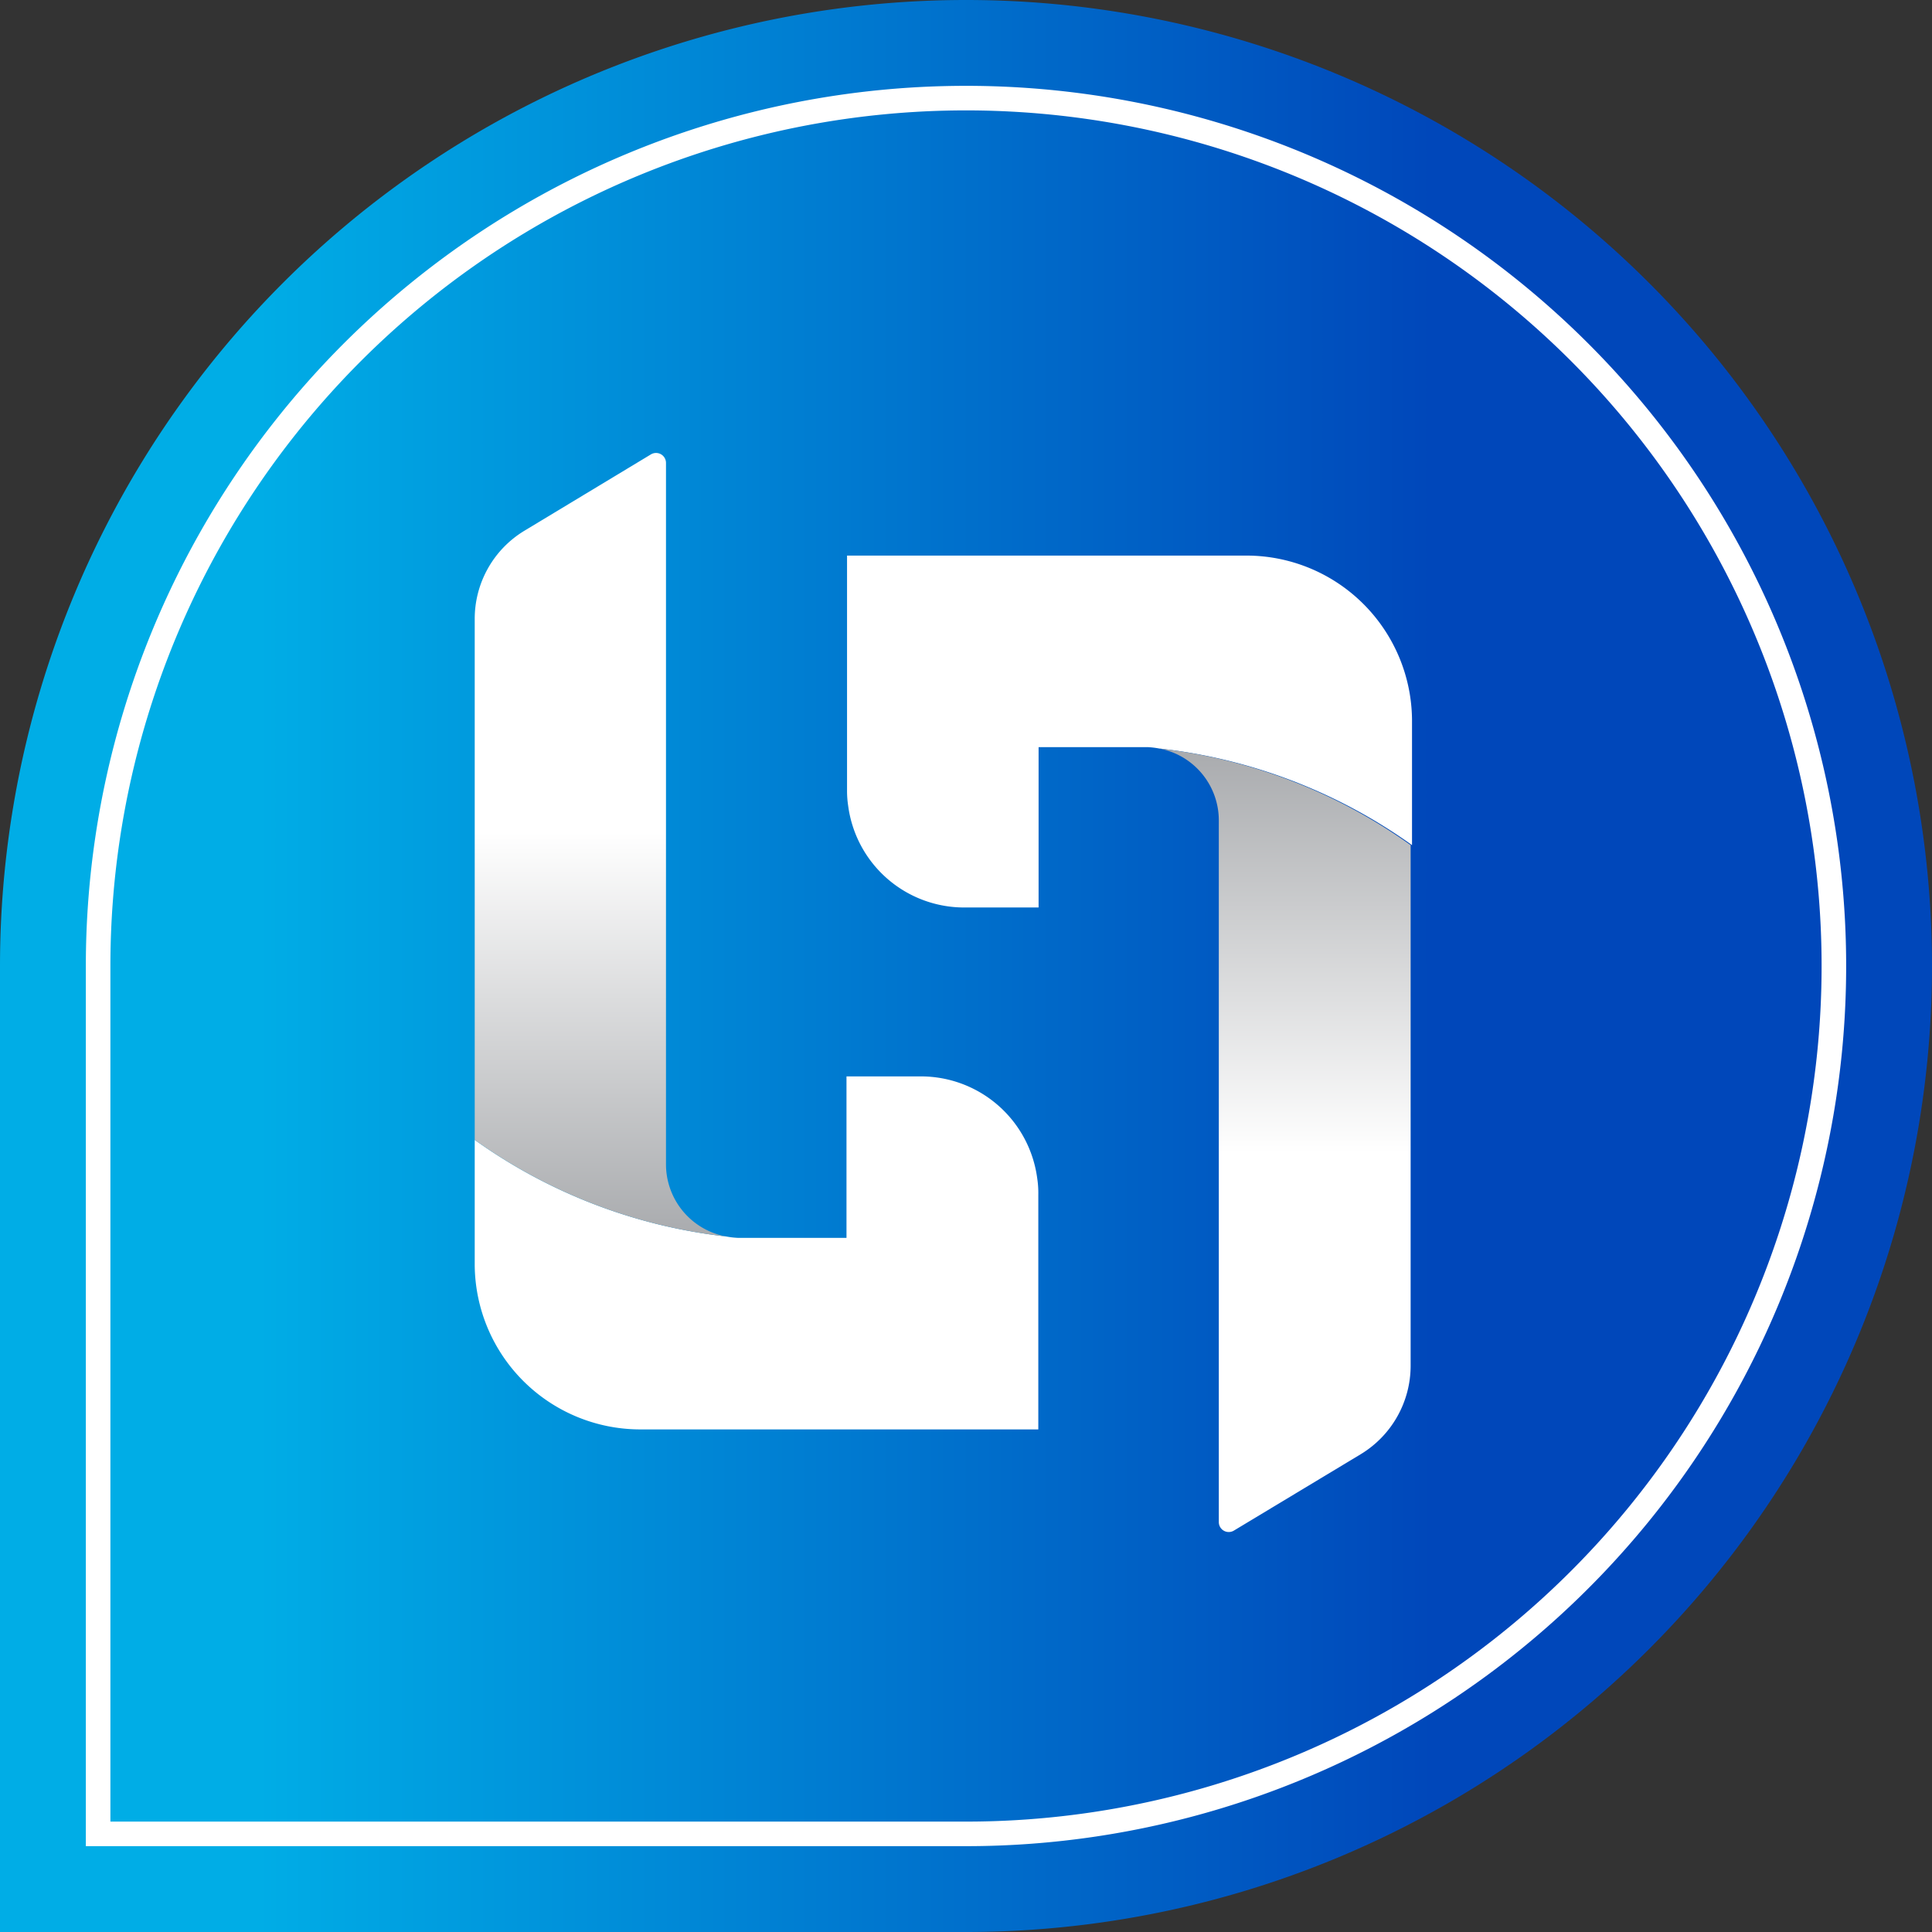
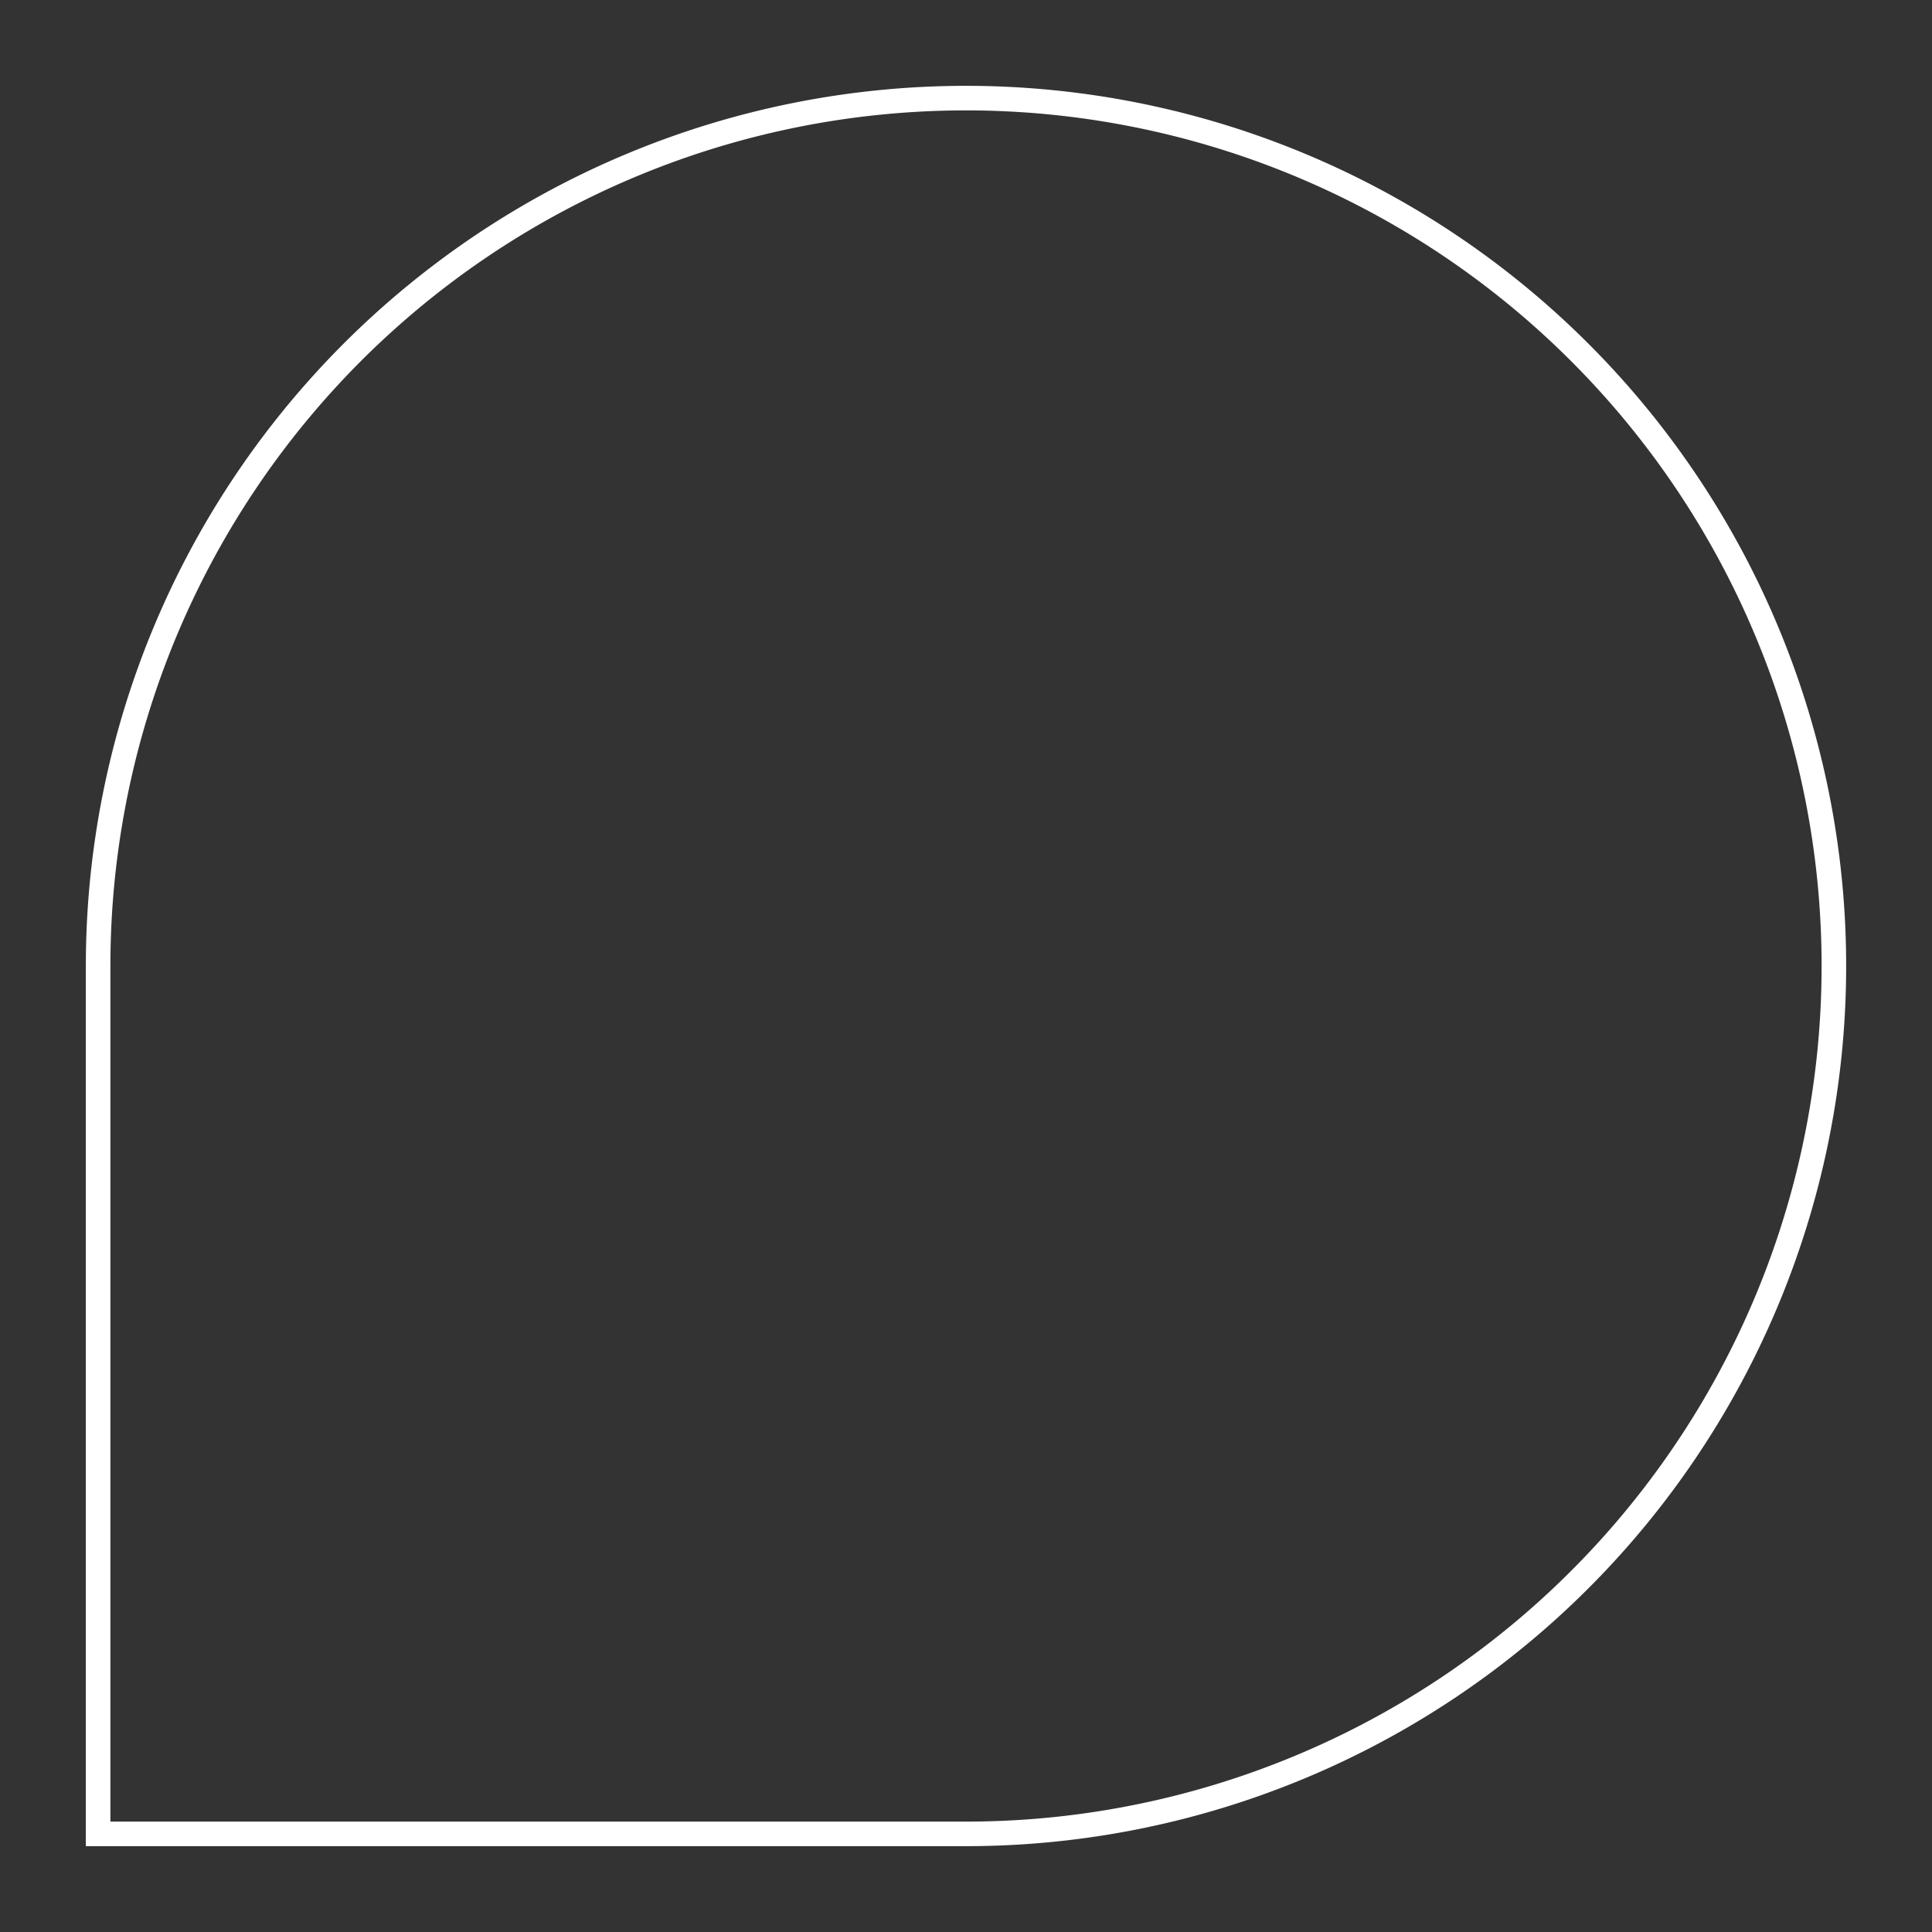
<svg xmlns="http://www.w3.org/2000/svg" xmlns:xlink="http://www.w3.org/1999/xlink" id="Layer_1" data-name="Layer 1" viewBox="0 0 70 70">
  <rect x="0" y="0" width="70" height="70" fill="#333333" stroke="none" />
  <defs>
    <style>.cls-1{fill:url(#linear-gradient);}.cls-2{fill:#fff;}.cls-3{fill:url(#linear-gradient-2);}.cls-4{fill:url(#linear-gradient-3);}</style>
    <linearGradient id="linear-gradient" y1="35" x2="85.05" y2="35" gradientUnits="userSpaceOnUse">
      <stop offset="0.11" stop-color="#00ade6" />
      <stop offset="0.61" stop-color="#0047ba" />
    </linearGradient>
    <linearGradient id="linear-gradient-2" x1="21.76" y1="30.14" x2="21.76" y2="45.11" gradientUnits="userSpaceOnUse">
      <stop offset="0" stop-color="#fff" />
      <stop offset="1" stop-color="#a7a9ac" />
    </linearGradient>
    <linearGradient id="linear-gradient-3" x1="9479.26" y1="1715.42" x2="9479.26" y2="1730.39" gradientTransform="translate(9525.81 1757.2) rotate(180)" xlink:href="#linear-gradient-2" />
  </defs>
  <title>tuha</title>
-   <path class="cls-1" d="M70,35A35,35,0,0,1,35,70H0V35a35,35,0,0,1,70,0Z" />
  <path class="cls-2" d="M35,66.89H3.11V35A31.89,31.89,0,1,1,35,66.89ZM4,66H35A31,31,0,1,0,4,35Z" />
-   <path class="cls-2" d="M37.62,43.29v8.5H23.15a6,6,0,0,1-5.95-5.95V41.3a19.37,19.37,0,0,0,9.11,3.5,3,3,0,0,0,.42.05h3.94V39h2.69a4.25,4.25,0,0,1,4.22,3.69A3.52,3.52,0,0,1,37.62,43.29Z" />
-   <path class="cls-3" d="M26.31,44.8a19.37,19.37,0,0,1-9.11-3.5V22.43A3.73,3.73,0,0,1,19,19.23l4.59-2.77a.36.36,0,0,1,.54.31V42.19A2.66,2.66,0,0,0,26.31,44.8Z" />
-   <path class="cls-2" d="M30.69,28.63v-8.5H45.16a6,6,0,0,1,6,5.95v4.54A19.37,19.37,0,0,0,42,27.12a3,3,0,0,0-.42-.05H37.63v5.81H34.94a4.24,4.24,0,0,1-4.21-3.69A3.52,3.52,0,0,1,30.69,28.63Z" />
-   <path class="cls-4" d="M42,27.12a19.37,19.37,0,0,1,9.11,3.5V49.49a3.75,3.75,0,0,1-1.81,3.2l-4.6,2.77a.36.36,0,0,1-.54-.31V29.73A2.65,2.65,0,0,0,42,27.12Z" />
</svg>